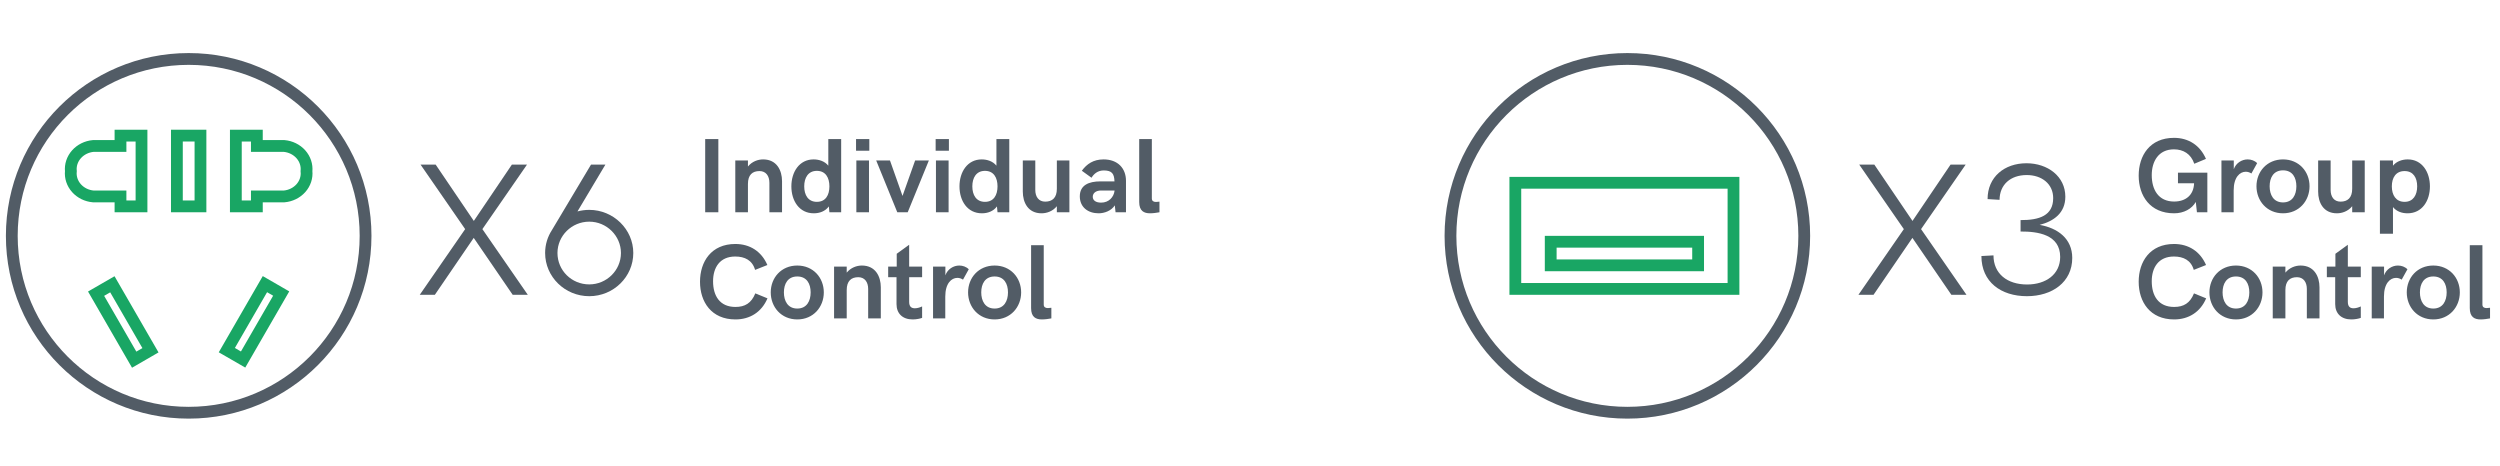
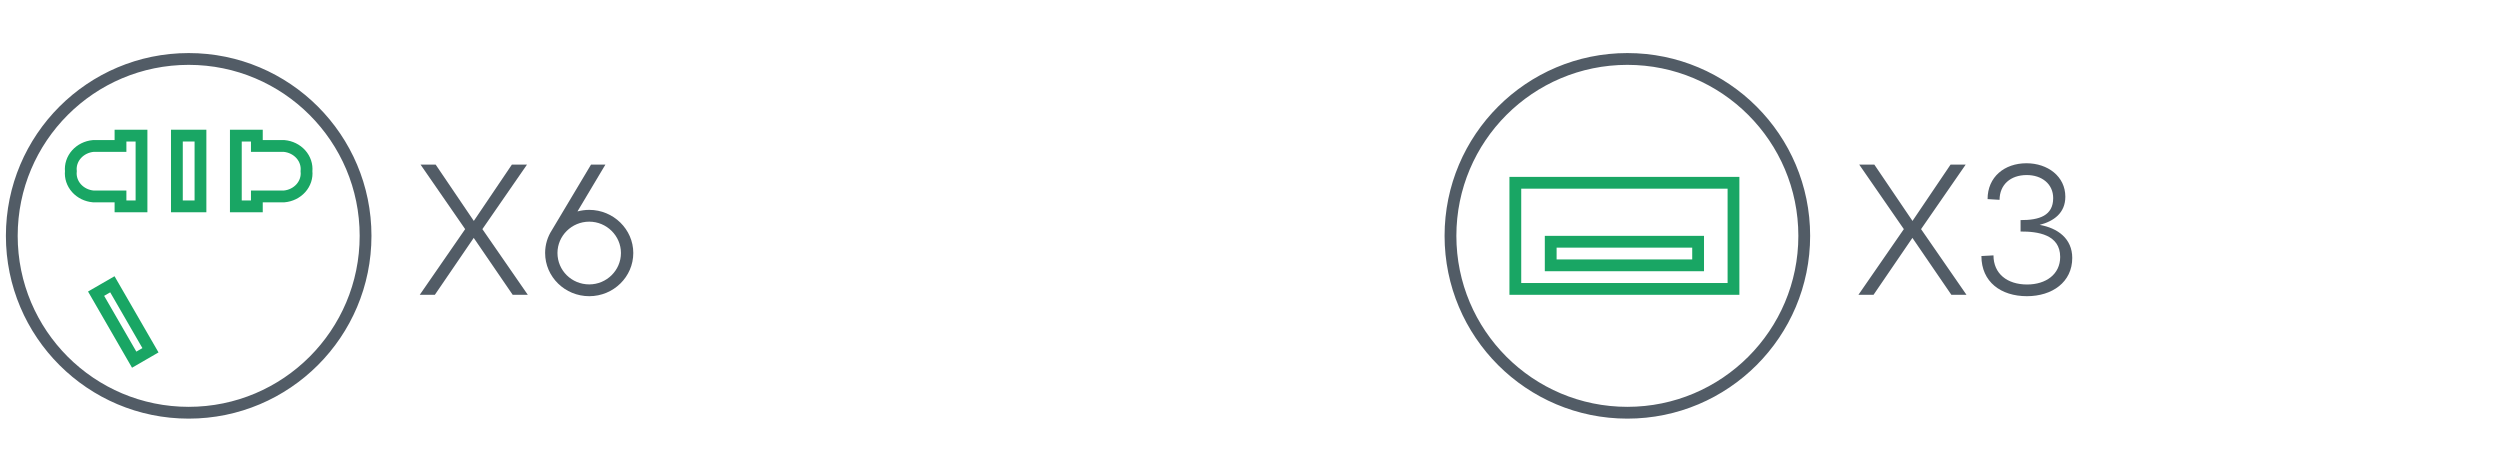
<svg xmlns="http://www.w3.org/2000/svg" width="424" height="79" viewBox="0 0 424 79" fill="none">
  <rect width="424" height="79" fill="white" />
  <path d="M32 70C48.569 70 62 56.569 62 40C62 23.431 48.569 10 32 10C15.431 10 2 23.431 2 40C2 56.569 15.431 70 32 70Z" stroke="#525C66" stroke-width="2" stroke-miterlimit="10" />
  <path d="M34 35V23H30V35H34Z" stroke="#19A664" stroke-width="2" stroke-miterlimit="10" />
  <path d="M24 23H20.436V24.755H15.829C14.713 24.856 13.687 25.363 12.973 26.165C12.259 26.968 11.916 27.999 12.019 29.036C11.966 29.549 12.023 30.067 12.186 30.561C12.349 31.054 12.615 31.512 12.968 31.91C13.322 32.307 13.757 32.636 14.248 32.877C14.739 33.119 15.276 33.268 15.829 33.316H20.436V35H24V23Z" stroke="#19A664" stroke-width="2" stroke-miterlimit="10" />
  <path d="M40 23H43.563V24.755H48.172C49.286 24.856 50.313 25.363 51.027 26.165C51.74 26.968 52.084 27.999 51.981 29.036C52.034 29.549 51.977 30.067 51.814 30.561C51.651 31.054 51.385 31.512 51.032 31.91C50.678 32.307 50.243 32.636 49.752 32.877C49.261 33.119 48.724 33.268 48.172 33.316H43.563V35H40V23Z" stroke="#19A664" stroke-width="2" stroke-miterlimit="10" />
  <path d="M19.057 48.215L16.297 49.809L22.758 61L25.519 59.406L19.057 48.215Z" stroke="#19A664" stroke-width="2" stroke-miterlimit="10" />
-   <path d="M44.931 48.191L38.469 59.383L41.23 60.976L47.691 49.785L44.931 48.191Z" stroke="#19A664" stroke-width="2" stroke-miterlimit="10" />
-   <path d="M119.6 36H121.832V23.581H119.6V36ZM124.706 36H126.851V31.192C126.851 29.663 127.606 29.013 128.811 29.013C129.909 29.013 130.489 29.848 130.489 30.999V36H132.634V30.727C132.634 28.89 131.729 27.035 129.426 27.035C128.564 27.035 127.554 27.378 126.851 28.239V27.22H124.706V36ZM138.021 36.176C138.988 36.176 139.964 35.842 140.57 35.007L140.667 36H142.662V23.581H140.482V28.099C139.876 27.343 138.9 27.035 137.986 27.035C135.552 27.035 134.216 29.18 134.216 31.605C134.216 34.058 135.552 36.176 138.021 36.176ZM138.54 34.233C137.063 34.233 136.396 33.082 136.396 31.605C136.396 30.146 137.063 28.977 138.54 28.977C140.017 28.977 140.667 30.129 140.667 31.605C140.667 33.1 140.017 34.233 138.54 34.233ZM145.185 25.559H147.435V23.581H145.185V25.559ZM145.237 36H147.382V27.22H145.237V36ZM152.181 36H153.947L157.533 27.22H155.204L153.068 33.231L150.941 27.22H148.604L152.181 36ZM158.685 25.559H160.935V23.581H158.685V25.559ZM158.737 36H160.882V27.22H158.737V36ZM166.533 36.176C167.5 36.176 168.476 35.842 169.082 35.007L169.179 36H171.174V23.581H168.994V28.099C168.388 27.343 167.412 27.035 166.498 27.035C164.063 27.035 162.728 29.18 162.728 31.605C162.728 34.058 164.063 36.176 166.533 36.176ZM167.052 34.233C165.575 34.233 164.907 33.082 164.907 31.605C164.907 30.146 165.575 28.977 167.052 28.977C168.528 28.977 169.179 30.129 169.179 31.605C169.179 33.1 168.528 34.233 167.052 34.233ZM176.649 36.176C177.52 36.176 178.539 35.842 179.242 34.972V36H181.369V27.22H179.242V32.019C179.242 33.548 178.469 34.198 177.265 34.198C176.166 34.198 175.586 33.372 175.586 32.221V27.22H173.468V32.493C173.468 34.33 174.347 36.176 176.649 36.176ZM187.17 27.035C185.438 27.035 184.322 27.809 183.479 28.96L185.122 30.146C185.5 29.505 186.177 28.907 187.188 28.907C188.585 28.907 188.972 29.461 189.016 30.762H186.634C184.665 30.762 183.136 31.395 183.136 33.302C183.136 35.139 184.524 36.176 186.326 36.176C187.328 36.176 188.497 35.736 189.068 34.831L189.2 36H190.967V30.674C190.967 28.529 189.561 27.035 187.17 27.035ZM186.757 34.365C185.799 34.365 185.333 33.952 185.333 33.372C185.333 32.818 185.781 32.309 186.757 32.309H189.024V32.379C188.893 33.416 188.075 34.365 186.757 34.365ZM195.045 36.176C195.555 36.176 196.196 36.088 196.645 36V34.198C196.416 34.233 196.179 34.251 196.056 34.251C195.625 34.251 195.353 34.075 195.353 33.662V23.581H193.208V34.251C193.208 35.798 194.034 36.176 195.045 36.176ZM124.732 54.176C127.202 54.176 129.18 52.919 130.164 50.599L128.099 49.755C127.431 51.425 126.332 52.058 124.732 52.058C122.069 52.058 120.936 50.168 120.936 47.698C120.936 45.395 122.069 43.506 124.697 43.506C126.314 43.506 127.598 44.139 128.063 45.773L130.146 44.947C129.145 42.627 127.176 41.379 124.715 41.379C120.628 41.379 118.721 44.385 118.721 47.786C118.721 51.196 120.646 54.176 124.732 54.176ZM135.218 54.176C137.934 54.176 139.718 52.075 139.718 49.588C139.718 47.109 137.934 45.035 135.218 45.035C132.502 45.035 130.718 47.109 130.718 49.588C130.718 52.075 132.502 54.176 135.218 54.176ZM135.218 52.33C133.601 52.33 132.95 51.029 132.95 49.588C132.95 48.147 133.601 46.89 135.218 46.89C136.844 46.89 137.485 48.147 137.485 49.588C137.485 51.029 136.844 52.33 135.218 52.33ZM141.458 54H143.603V49.192C143.603 47.663 144.358 47.013 145.562 47.013C146.661 47.013 147.241 47.848 147.241 48.999V54H149.386V48.727C149.386 46.89 148.48 45.035 146.178 45.035C145.316 45.035 144.306 45.378 143.603 46.239V45.22H141.458V54ZM154.791 54.176C155.433 54.176 156.065 54.035 156.391 53.912V51.97C156.101 52.11 155.617 52.286 155.169 52.286C154.606 52.286 154.193 52.04 154.193 51.196V47.013H156.391V45.22H154.193V41.511L152.084 43.04V45.22H150.634V47.013H152.049V51.574C152.049 53.174 153.077 54.176 154.791 54.176ZM158.245 54H160.319V50.291C160.319 48.059 161.365 47.127 162.367 47.127C162.71 47.127 163.035 47.232 163.325 47.426L164.301 45.668C163.879 45.237 163.272 45.035 162.692 45.035C161.708 45.035 160.715 45.633 160.337 46.696V45.22H158.245V54ZM168.687 54.176C171.402 54.176 173.187 52.075 173.187 49.588C173.187 47.109 171.402 45.035 168.687 45.035C165.971 45.035 164.187 47.109 164.187 49.588C164.187 52.075 165.971 54.176 168.687 54.176ZM168.687 52.33C167.069 52.33 166.419 51.029 166.419 49.588C166.419 48.147 167.069 46.89 168.687 46.89C170.312 46.89 170.954 48.147 170.954 49.588C170.954 51.029 170.312 52.33 168.687 52.33ZM176.711 54.176C177.221 54.176 177.862 54.088 178.311 54V52.198C178.082 52.233 177.845 52.251 177.722 52.251C177.291 52.251 177.019 52.075 177.019 51.662V41.581H174.874V52.251C174.874 53.798 175.7 54.176 176.711 54.176Z" fill="#525C66" />
  <path d="M71.188 50H73.75L80.344 40.344L86.953 50H89.516L81.812 38.859L89.375 27.922H86.812L80.359 37.469L73.891 27.922H71.328L78.891 38.859L71.188 50ZM99.938 35.594C99.25 35.594 98.578 35.688 97.938 35.859L102.672 27.922H100.234L93.609 39.016C92.875 40.141 92.453 41.484 92.453 42.906C92.453 46.953 95.812 50.234 99.938 50.234C104.047 50.234 107.406 46.953 107.406 42.906C107.406 38.891 104.031 35.594 99.938 35.594ZM99.938 48.234C96.938 48.234 94.547 45.859 94.547 42.906C94.547 40 96.953 37.594 99.938 37.594C102.891 37.594 105.312 40 105.312 42.906C105.312 45.844 102.891 48.234 99.938 48.234Z" fill="#525C66" />
-   <path d="M276 70C292.569 70 306 56.569 306 40C306 23.431 292.569 10 276 10C259.431 10 246 23.431 246 40C246 56.569 259.431 70 276 70Z" stroke="#525C66" stroke-width="2" stroke-miterlimit="10" />
+   <path d="M276 70C292.569 70 306 56.569 306 40C306 23.431 292.569 10 276 10C259.431 10 246 23.431 246 40C246 56.569 259.431 70 276 70" stroke="#525C66" stroke-width="2" stroke-miterlimit="10" />
  <path d="M257 49L294 49V31L257 31V49Z" stroke="#19A664" stroke-width="2" stroke-miterlimit="10" />
  <path d="M263 45H288V41H263V45Z" stroke="#19A664" stroke-width="2" stroke-miterlimit="10" />
  <path d="M315.188 50H317.75L324.344 40.344L330.953 50H333.516L325.812 38.859L333.375 27.922H330.812L324.359 37.469L317.891 27.922H315.328L322.891 38.859L315.188 50ZM343.766 50.234C348.062 50.234 351.453 47.844 351.453 43.75C351.453 40.453 348.969 38.672 345.922 38.141C348.328 37.516 350.281 36.125 350.281 33.359C350.281 29.922 347.297 27.688 343.688 27.688C339.969 27.688 337.094 30 337.094 33.766L339.125 33.891C339.141 31.328 340.969 29.688 343.734 29.688C346.297 29.688 348.219 31.203 348.219 33.594C348.219 36.562 345.891 37.344 342.688 37.328V39.266C345.594 39.25 349.406 39.766 349.406 43.578C349.406 46.531 346.984 48.25 343.797 48.25C340.406 48.25 338.094 46.406 338.094 43.312L336.047 43.422C336.047 47.812 339.359 50.234 343.766 50.234Z" fill="#525C66" />
-   <path d="M369.383 29.285V31.087H372.116C372.046 33.108 370.675 34.181 368.732 34.181C366.069 34.181 364.936 32.168 364.936 29.698C364.936 27.395 366.069 25.33 368.697 25.33C370.279 25.33 371.58 26.086 372.151 27.773L374.129 26.947C373.127 24.627 371.158 23.379 368.715 23.379C364.61 23.379 362.721 26.385 362.721 29.786C362.721 33.196 364.646 36.176 368.732 36.176C370.385 36.176 371.738 35.42 372.406 34.251L372.6 36H374.366V29.285H369.383ZM376.757 36H378.831V32.291C378.831 30.059 379.877 29.127 380.879 29.127C381.222 29.127 381.547 29.232 381.837 29.426L382.812 27.668C382.391 27.237 381.784 27.035 381.204 27.035C380.22 27.035 379.227 27.633 378.849 28.696V27.22H376.757V36ZM387.198 36.176C389.914 36.176 391.698 34.075 391.698 31.588C391.698 29.109 389.914 27.035 387.198 27.035C384.482 27.035 382.698 29.109 382.698 31.588C382.698 34.075 384.482 36.176 387.198 36.176ZM387.198 34.33C385.581 34.33 384.931 33.029 384.931 31.588C384.931 30.146 385.581 28.89 387.198 28.89C388.824 28.89 389.466 30.146 389.466 31.588C389.466 33.029 388.824 34.33 387.198 34.33ZM396.339 36.176C397.209 36.176 398.229 35.842 398.932 34.972V36H401.059V27.22H398.932V32.019C398.932 33.548 398.158 34.198 396.954 34.198C395.855 34.198 395.275 33.372 395.275 32.221V27.22H393.157V32.493C393.157 34.33 394.036 36.176 396.339 36.176ZM403.634 39.639H405.849V35.121C406.464 35.877 407.378 36.176 408.318 36.176C410.788 36.176 412.115 34.058 412.115 31.605C412.115 29.18 410.788 27.035 408.354 27.035C407.439 27.035 406.464 27.343 405.849 28.099V27.22H403.634V39.639ZM407.817 34.233C406.341 34.233 405.655 33.082 405.655 31.605C405.655 30.129 406.341 29.013 407.817 29.013C409.294 29.013 409.953 30.146 409.953 31.605C409.953 33.065 409.294 34.233 407.817 34.233ZM368.732 54.176C371.202 54.176 373.18 52.919 374.164 50.599L372.099 49.755C371.431 51.425 370.332 52.058 368.732 52.058C366.069 52.058 364.936 50.168 364.936 47.698C364.936 45.395 366.069 43.506 368.697 43.506C370.314 43.506 371.598 44.139 372.063 45.773L374.146 44.947C373.145 42.627 371.176 41.379 368.715 41.379C364.628 41.379 362.721 44.385 362.721 47.786C362.721 51.196 364.646 54.176 368.732 54.176ZM379.218 54.176C381.934 54.176 383.718 52.075 383.718 49.588C383.718 47.109 381.934 45.035 379.218 45.035C376.502 45.035 374.718 47.109 374.718 49.588C374.718 52.075 376.502 54.176 379.218 54.176ZM379.218 52.33C377.601 52.33 376.95 51.029 376.95 49.588C376.95 48.147 377.601 46.89 379.218 46.89C380.844 46.89 381.485 48.147 381.485 49.588C381.485 51.029 380.844 52.33 379.218 52.33ZM385.458 54H387.603V49.192C387.603 47.663 388.358 47.013 389.562 47.013C390.661 47.013 391.241 47.848 391.241 48.999V54H393.386V48.727C393.386 46.89 392.48 45.035 390.178 45.035C389.316 45.035 388.306 45.378 387.603 46.239V45.22H385.458V54ZM398.791 54.176C399.433 54.176 400.065 54.035 400.391 53.912V51.97C400.101 52.11 399.617 52.286 399.169 52.286C398.606 52.286 398.193 52.04 398.193 51.196V47.013H400.391V45.22H398.193V41.511L396.084 43.04V45.22H394.634V47.013H396.049V51.574C396.049 53.174 397.077 54.176 398.791 54.176ZM402.245 54H404.319V50.291C404.319 48.059 405.365 47.127 406.367 47.127C406.71 47.127 407.035 47.232 407.325 47.426L408.301 45.668C407.879 45.237 407.272 45.035 406.692 45.035C405.708 45.035 404.715 45.633 404.337 46.696V45.22H402.245V54ZM412.687 54.176C415.402 54.176 417.187 52.075 417.187 49.588C417.187 47.109 415.402 45.035 412.687 45.035C409.971 45.035 408.187 47.109 408.187 49.588C408.187 52.075 409.971 54.176 412.687 54.176ZM412.687 52.33C411.069 52.33 410.419 51.029 410.419 49.588C410.419 48.147 411.069 46.89 412.687 46.89C414.312 46.89 414.954 48.147 414.954 49.588C414.954 51.029 414.312 52.33 412.687 52.33ZM420.711 54.176C421.221 54.176 421.862 54.088 422.311 54V52.198C422.082 52.233 421.845 52.251 421.722 52.251C421.291 52.251 421.019 52.075 421.019 51.662V41.581H418.874V52.251C418.874 53.798 419.7 54.176 420.711 54.176Z" fill="#525C66" />
</svg>